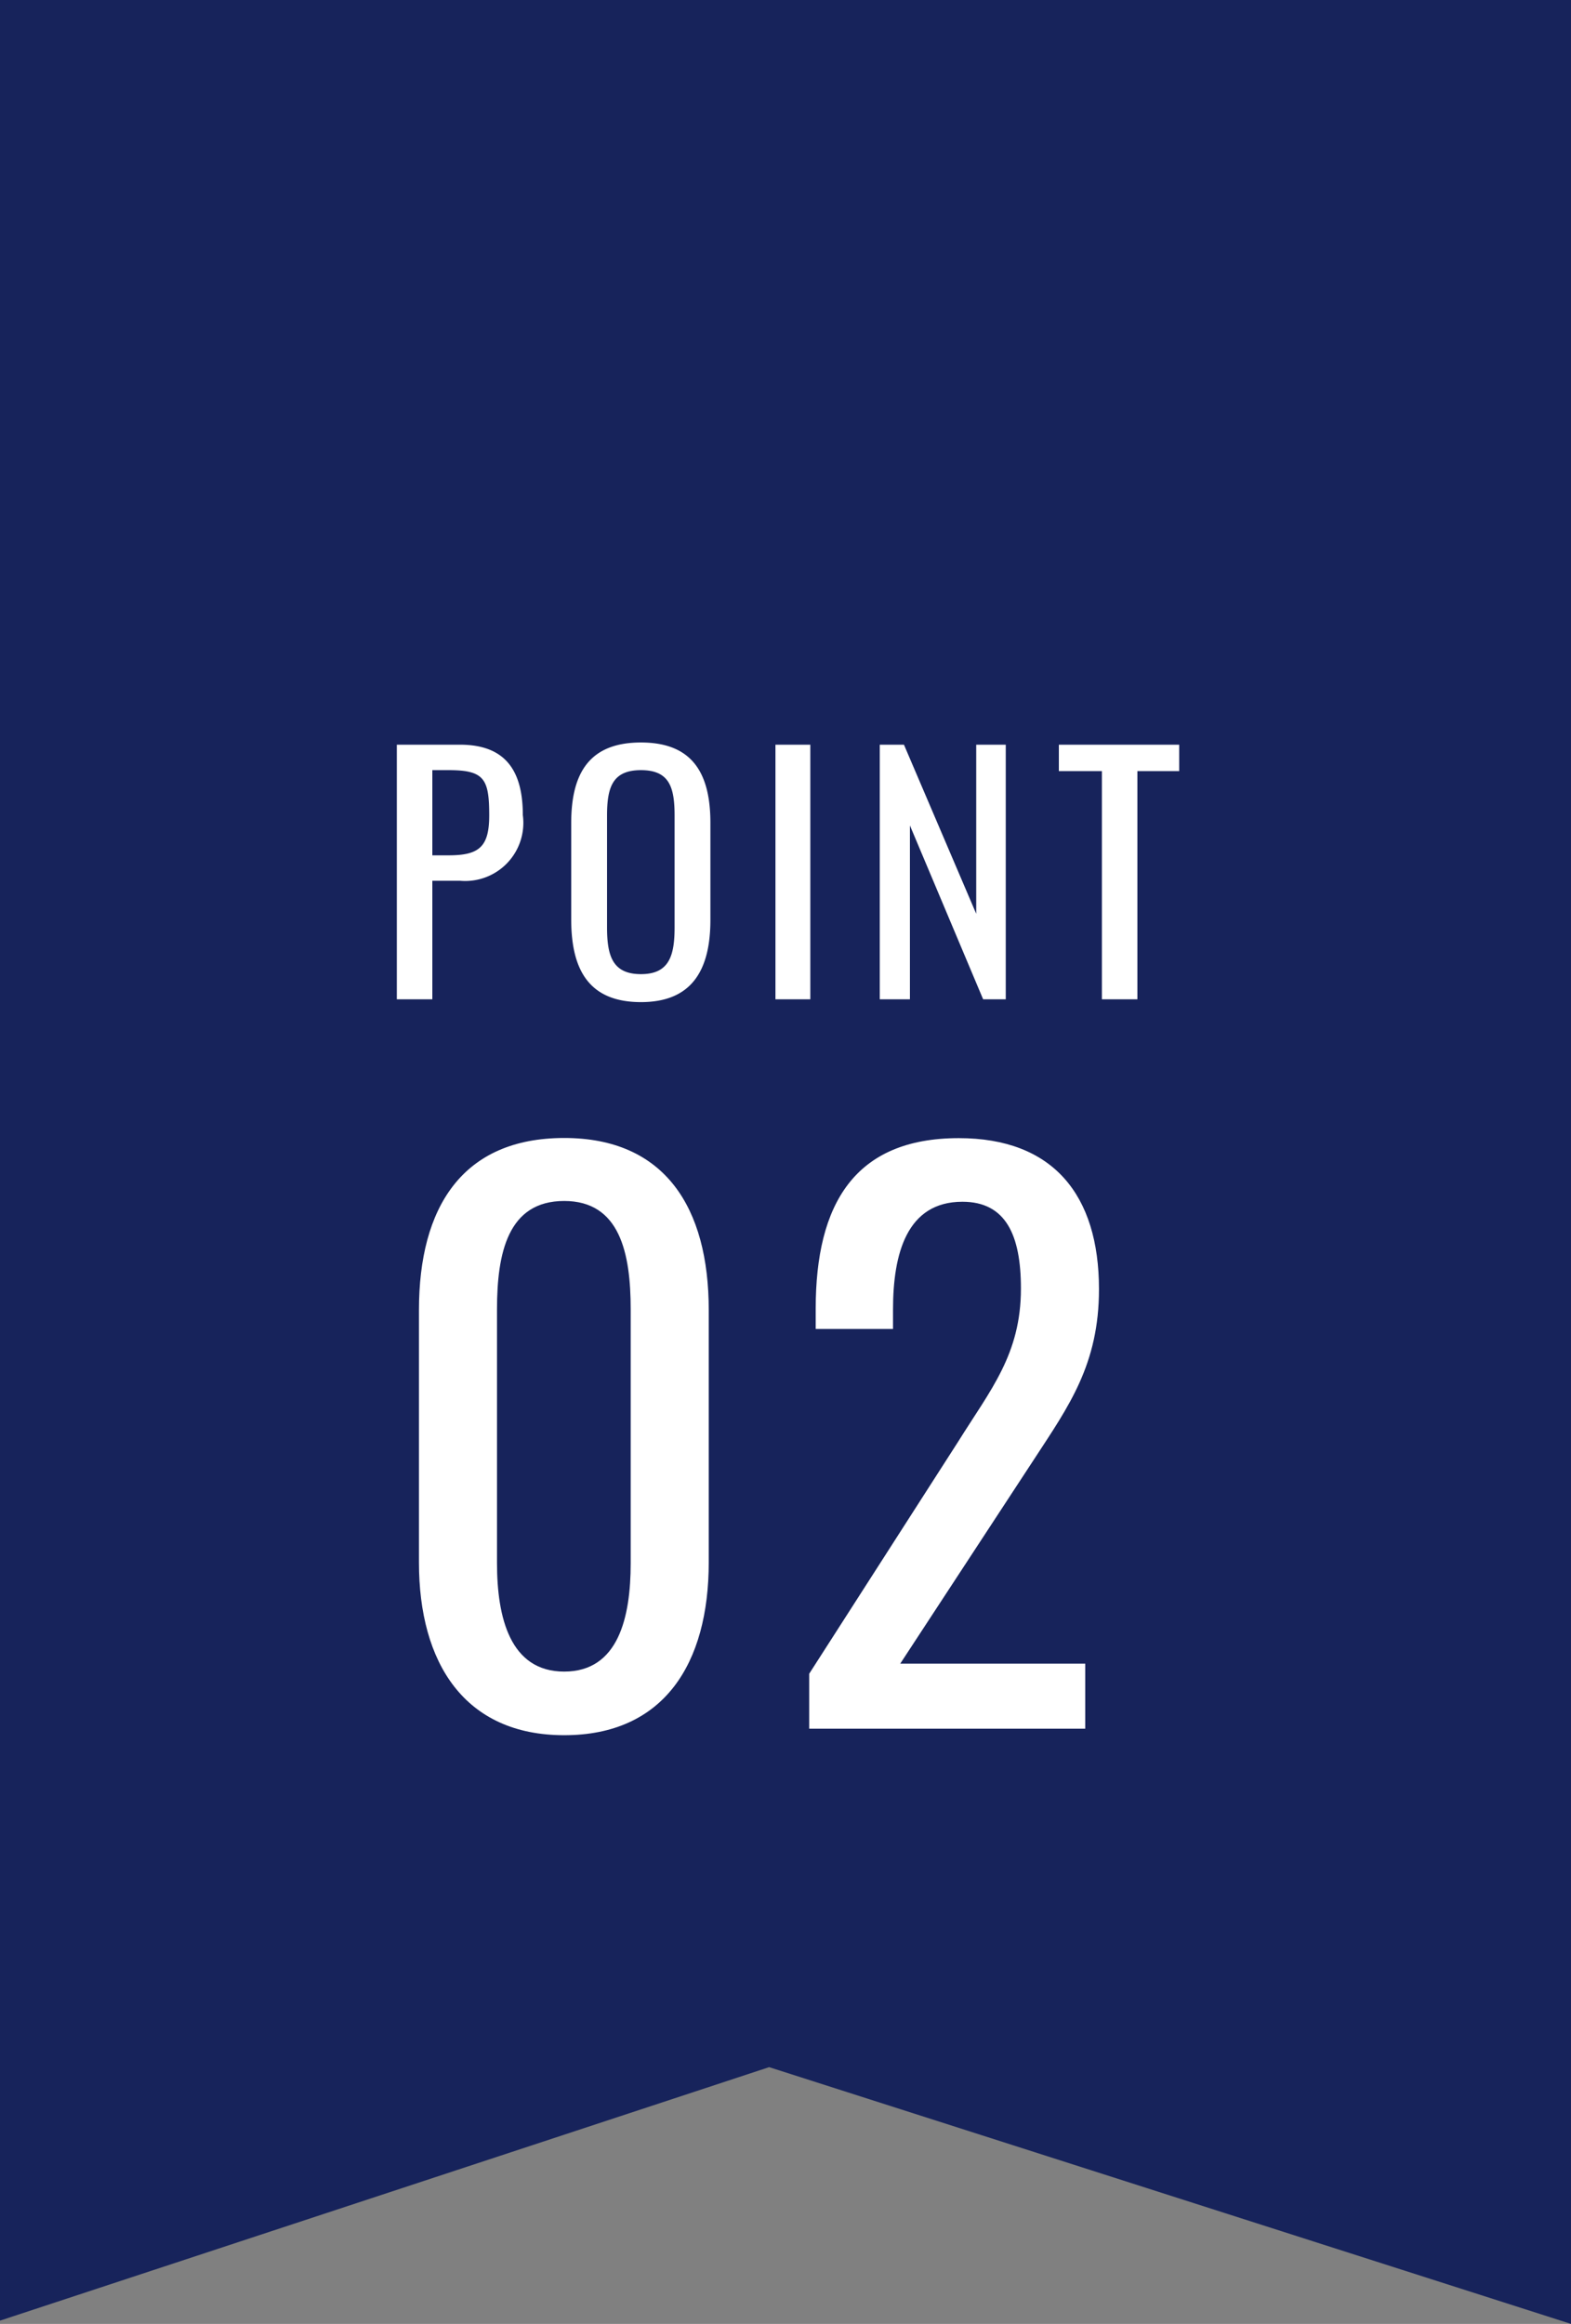
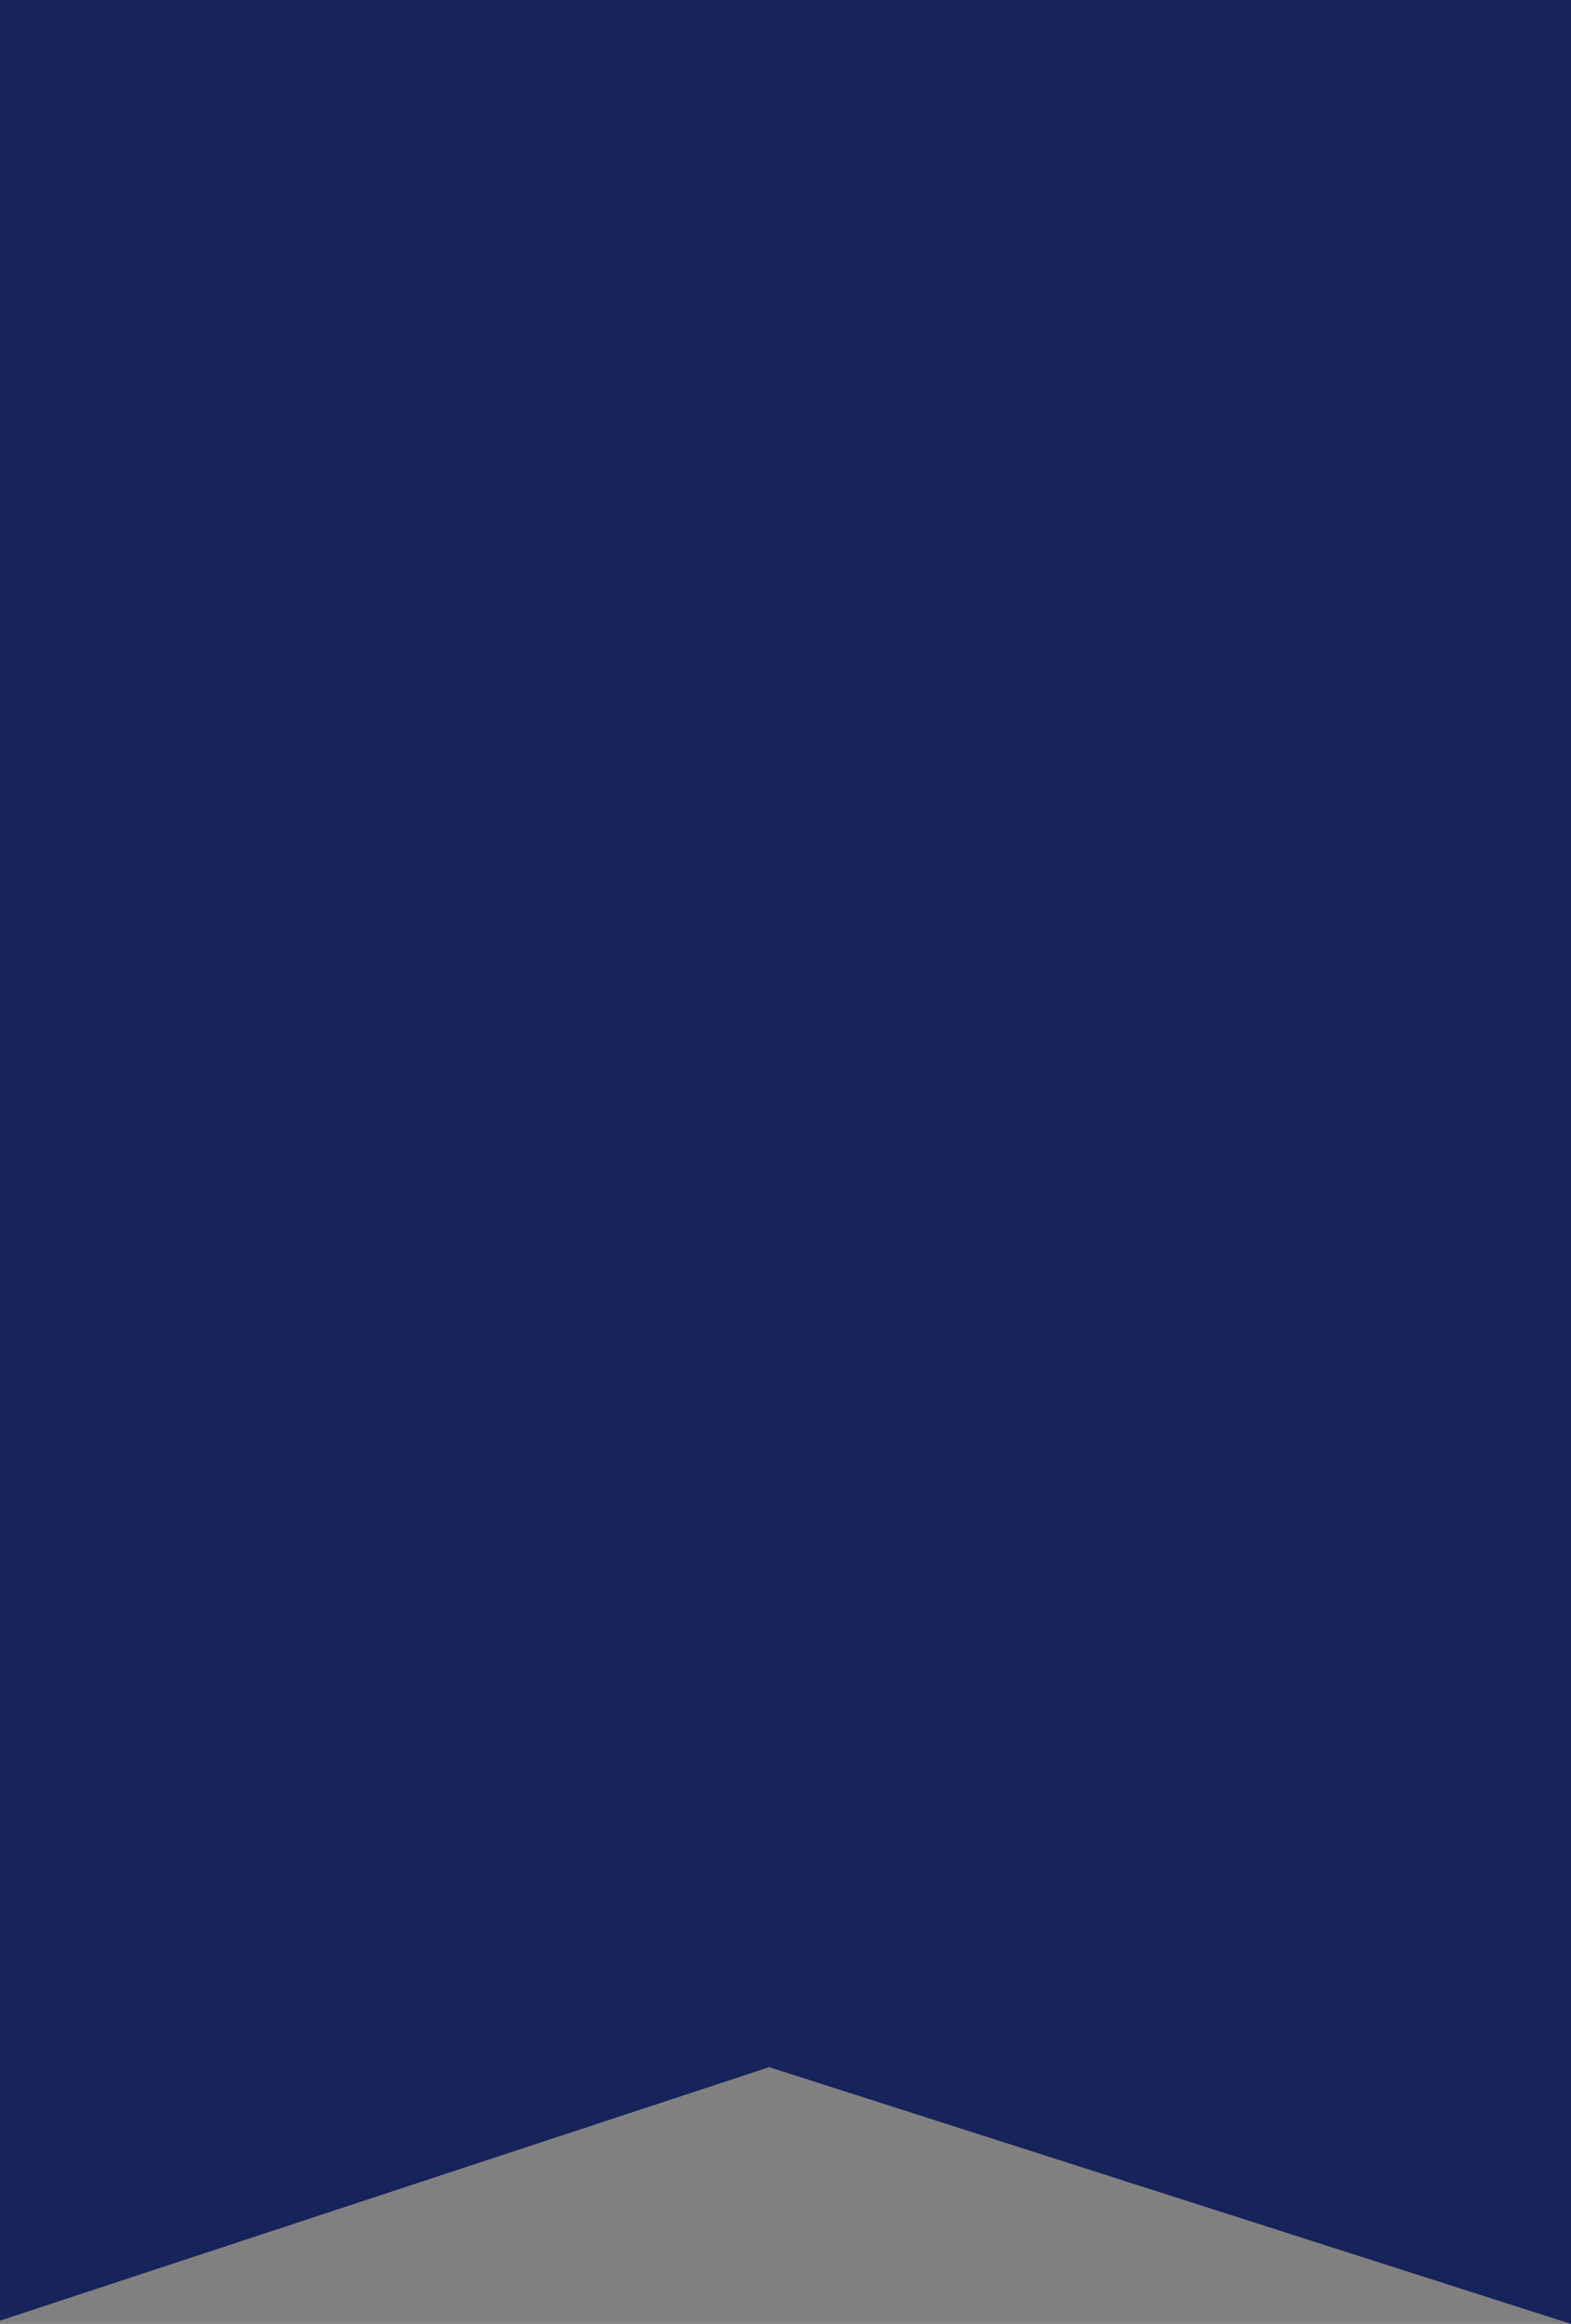
<svg xmlns="http://www.w3.org/2000/svg" id="point02" width="50" height="73.937" viewBox="0 0 50 73.937">
  <rect x="0" y="0" width="50" height="73.937" fill="#808080" stroke="none" />
  <path id="前面オブジェクトで型抜き_1" data-name="前面オブジェクトで型抜き 1" d="M50,73.937h0L24.479,65.768,0,73.833V0H50Z" fill="#17235b" />
-   <path id="パス_34981" data-name="パス 34981" d="M5.957.207c3.174,0,4.6-2.277,4.6-5.5v-8.027c0-3.266-1.4-5.474-4.6-5.474-3.243,0-4.623,2.208-4.623,5.474V-5.29C1.334-2.093,2.783.207,5.957.207Zm0-2.024c-1.725,0-2.139-1.725-2.139-3.45V-13.34c0-1.794.345-3.45,2.139-3.45,1.771,0,2.116,1.656,2.116,3.45v8.073C8.073-3.542,7.682-1.817,5.957-1.817ZM13.754,0H22.54V-2.07H16.652L20.93-8.6c1.081-1.656,2.047-2.99,2.047-5.382,0-3.013-1.472-4.807-4.462-4.807-3.312,0-4.554,2.093-4.554,5.428v.644h2.461v-.621c0-1.771.437-3.427,2.208-3.427,1.38,0,1.863,1.058,1.863,2.76,0,2.093-.966,3.22-2,4.876L13.754-1.748Z" transform="translate(12 55)" fill="#fff" />
-   <path id="パス_34980" data-name="パス 34980" d="M.63,0H1.76V-3.77h.89A1.85,1.85,0,0,0,4.64-5.86c0-1.41-.55-2.24-2-2.24H.63ZM1.76-4.58V-7.29h.53c1.13,0,1.28.29,1.28,1.44,0,1-.32,1.27-1.29,1.27ZM8.4.09c1.63,0,2.21-1.03,2.21-2.62V-5.61c0-1.59-.58-2.56-2.21-2.56s-2.22.96-2.22,2.56v3.07C6.18-.93,6.75.09,8.4.09Zm0-.89c-.91,0-1.08-.59-1.08-1.49V-5.84c0-.9.17-1.45,1.08-1.45s1.07.55,1.07,1.45v3.55C9.47-1.39,9.3-.8,8.4-.8Zm4.28.8h1.11V-8.1H12.68ZM16,0h.96V-5.53L19.29,0h.72V-8.1h-.94v5.38L16.77-8.1H16Zm7.07,0H24.2V-7.26h1.33V-8.1H21.7v.84h1.37Z" transform="translate(12 31.793)" fill="#fff" />
</svg>